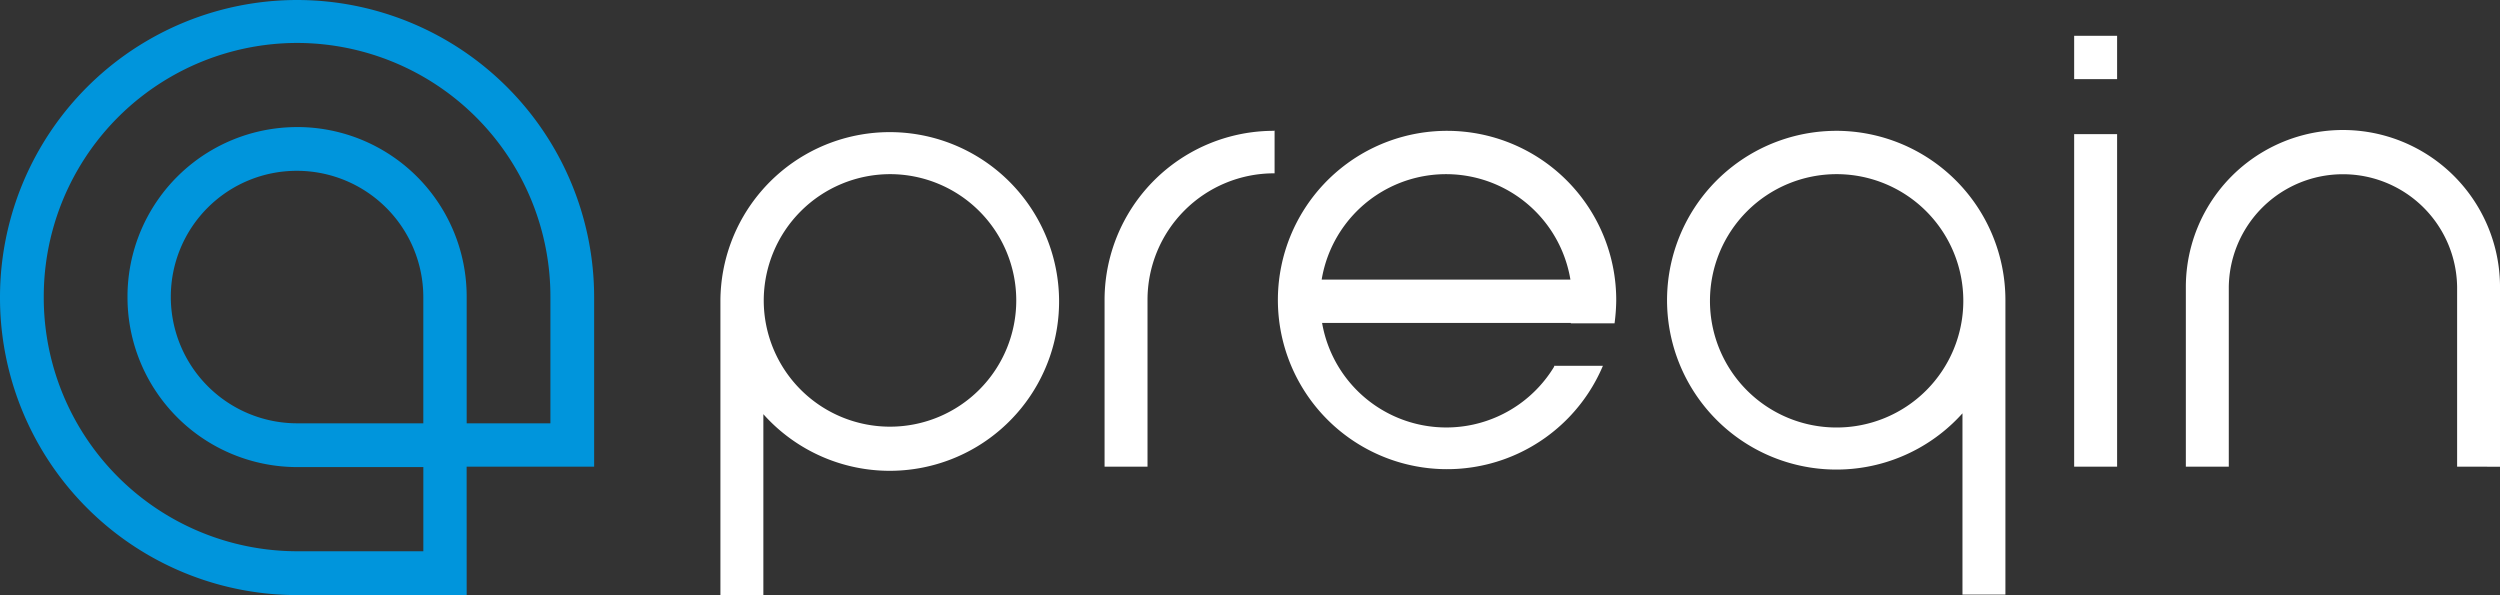
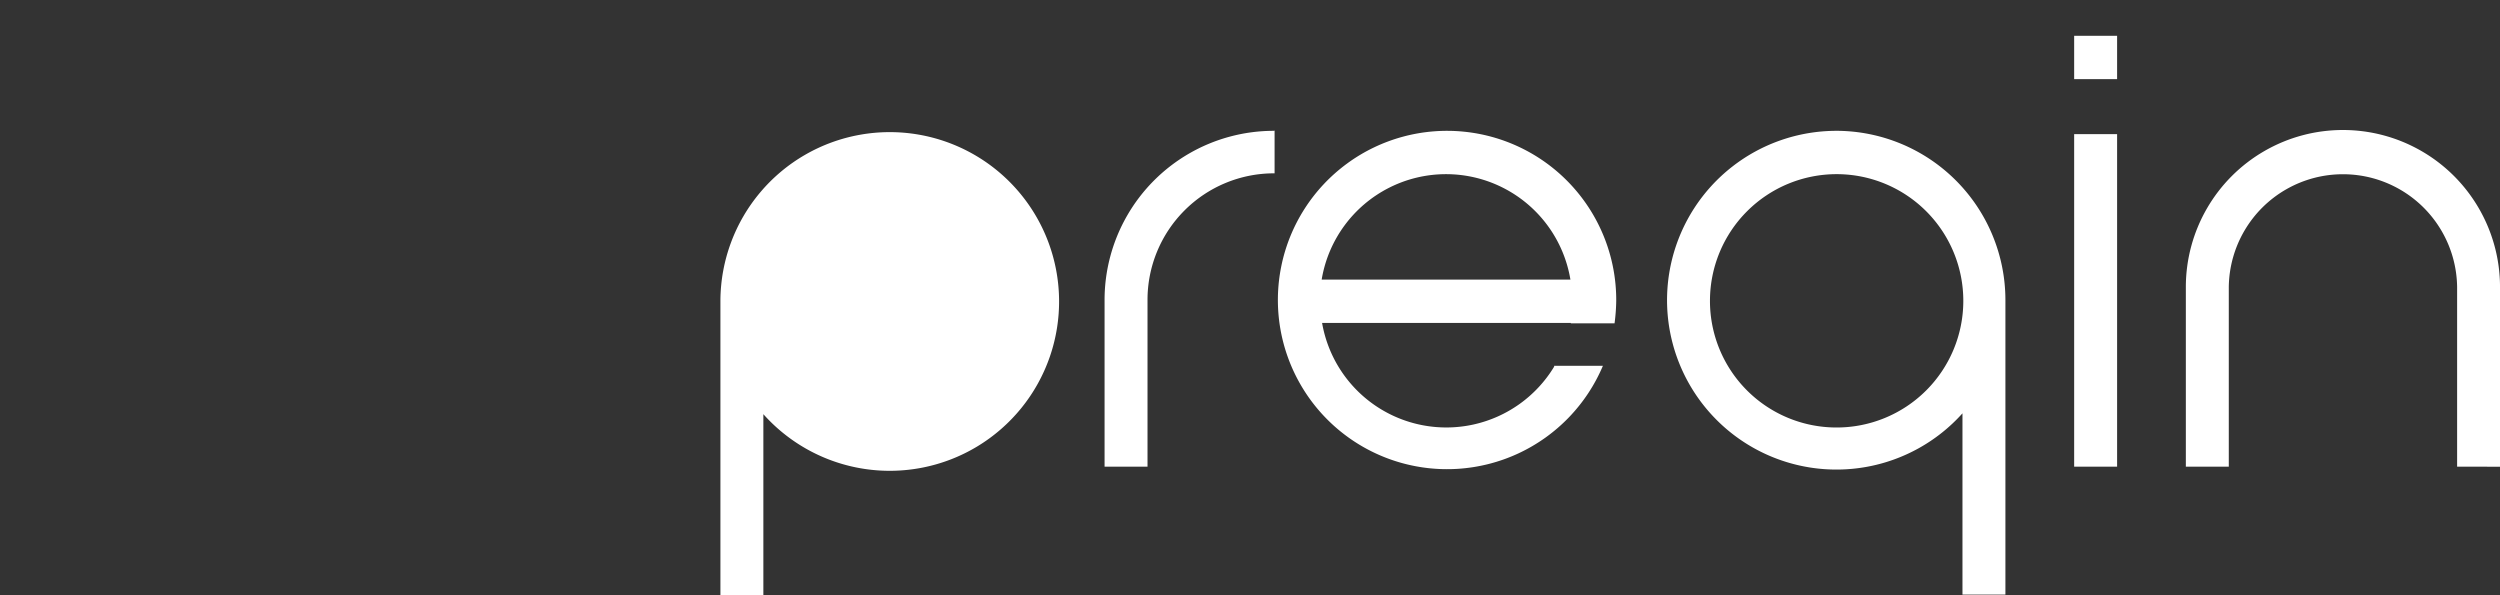
<svg xmlns="http://www.w3.org/2000/svg" width="163" height="38.821" viewBox="0 0 163 38.821">
  <rect x="0" y="0" width="163" height="38.821" fill="#333333" stroke="none" />
  <g id="preqin-logo-vector" transform="translate(131.3 -205)">
-     <path id="Path_30997" data-name="Path 30997" d="M-111.93,213.286a11.055,11.055,0,0,0-11.057,11.084,11.072,11.072,0,0,0,11.057,11.084h8.232v5.488h-8.232a16.539,16.539,0,0,1-16.517-16.572A16.539,16.539,0,0,1-111.93,207.8,16.539,16.539,0,0,1-95.413,224.37V232.6h-5.46v-8.259a11.049,11.049,0,0,0-11.057-11.057M-103.7,232.6h-8.232a8.243,8.243,0,0,1-8.231-8.231,8.209,8.209,0,0,1,8.231-8.232,8.243,8.243,0,0,1,8.232,8.232Zm2.825,2.825h8.313V224.4A19.385,19.385,0,0,0-111.93,205a19.385,19.385,0,0,0-19.37,19.4,19.385,19.385,0,0,0,19.37,19.4h11.057Z" transform="translate(0)" fill="#0095dc" />
-     <path id="Path_30998" data-name="Path 30998" d="M129.864,220.011h2.8V241.69h-2.8Zm0-3.586h2.8V213.6h-2.8ZM97.047,232.318H80.829A8.219,8.219,0,0,0,95.96,235.17v-.054h3.178a11.03,11.03,0,1,1,.869-4.238,12.4,12.4,0,0,1-.109,1.467H97.047Zm-.027-2.825a8.22,8.22,0,0,0-16.218,0Zm17.332-9.7a11.038,11.038,0,0,1,11.03,11.03v19.207h-2.8V238.213a11.043,11.043,0,1,1-8.232-18.419m0,19.343a8.259,8.259,0,1,0-8.231-8.259,8.249,8.249,0,0,0,8.231,8.259M77.677,219.794a11.032,11.032,0,0,0-11.03,11.084V241.69h2.8V230.824a8.249,8.249,0,0,1,8.231-8.259h.054V219.74c0,.054-.027.054-.054.054m79.952,21.9V229.982a10.242,10.242,0,0,0-20.484,0V241.69h2.8V229.982a7.444,7.444,0,0,1,14.887,0V241.69ZM41.6,230.824a11.041,11.041,0,1,1,2.8,7.444v11.818H41.6V230.824m2.825.054a8.232,8.232,0,1,0,8.231-8.259,8.249,8.249,0,0,0-8.231,8.259" transform="translate(-125.929 -6.264)" fill="#fff" />
+     <path id="Path_30998" data-name="Path 30998" d="M129.864,220.011h2.8V241.69h-2.8Zm0-3.586h2.8V213.6h-2.8ZM97.047,232.318H80.829A8.219,8.219,0,0,0,95.96,235.17v-.054h3.178a11.03,11.03,0,1,1,.869-4.238,12.4,12.4,0,0,1-.109,1.467H97.047Zm-.027-2.825a8.22,8.22,0,0,0-16.218,0Zm17.332-9.7a11.038,11.038,0,0,1,11.03,11.03v19.207h-2.8V238.213a11.043,11.043,0,1,1-8.232-18.419m0,19.343a8.259,8.259,0,1,0-8.231-8.259,8.249,8.249,0,0,0,8.231,8.259M77.677,219.794a11.032,11.032,0,0,0-11.03,11.084V241.69h2.8V230.824a8.249,8.249,0,0,1,8.231-8.259h.054V219.74c0,.054-.027.054-.054.054m79.952,21.9V229.982a10.242,10.242,0,0,0-20.484,0V241.69h2.8V229.982a7.444,7.444,0,0,1,14.887,0V241.69ZM41.6,230.824a11.041,11.041,0,1,1,2.8,7.444v11.818H41.6V230.824m2.825.054" transform="translate(-125.929 -6.264)" fill="#fff" />
  </g>
</svg>